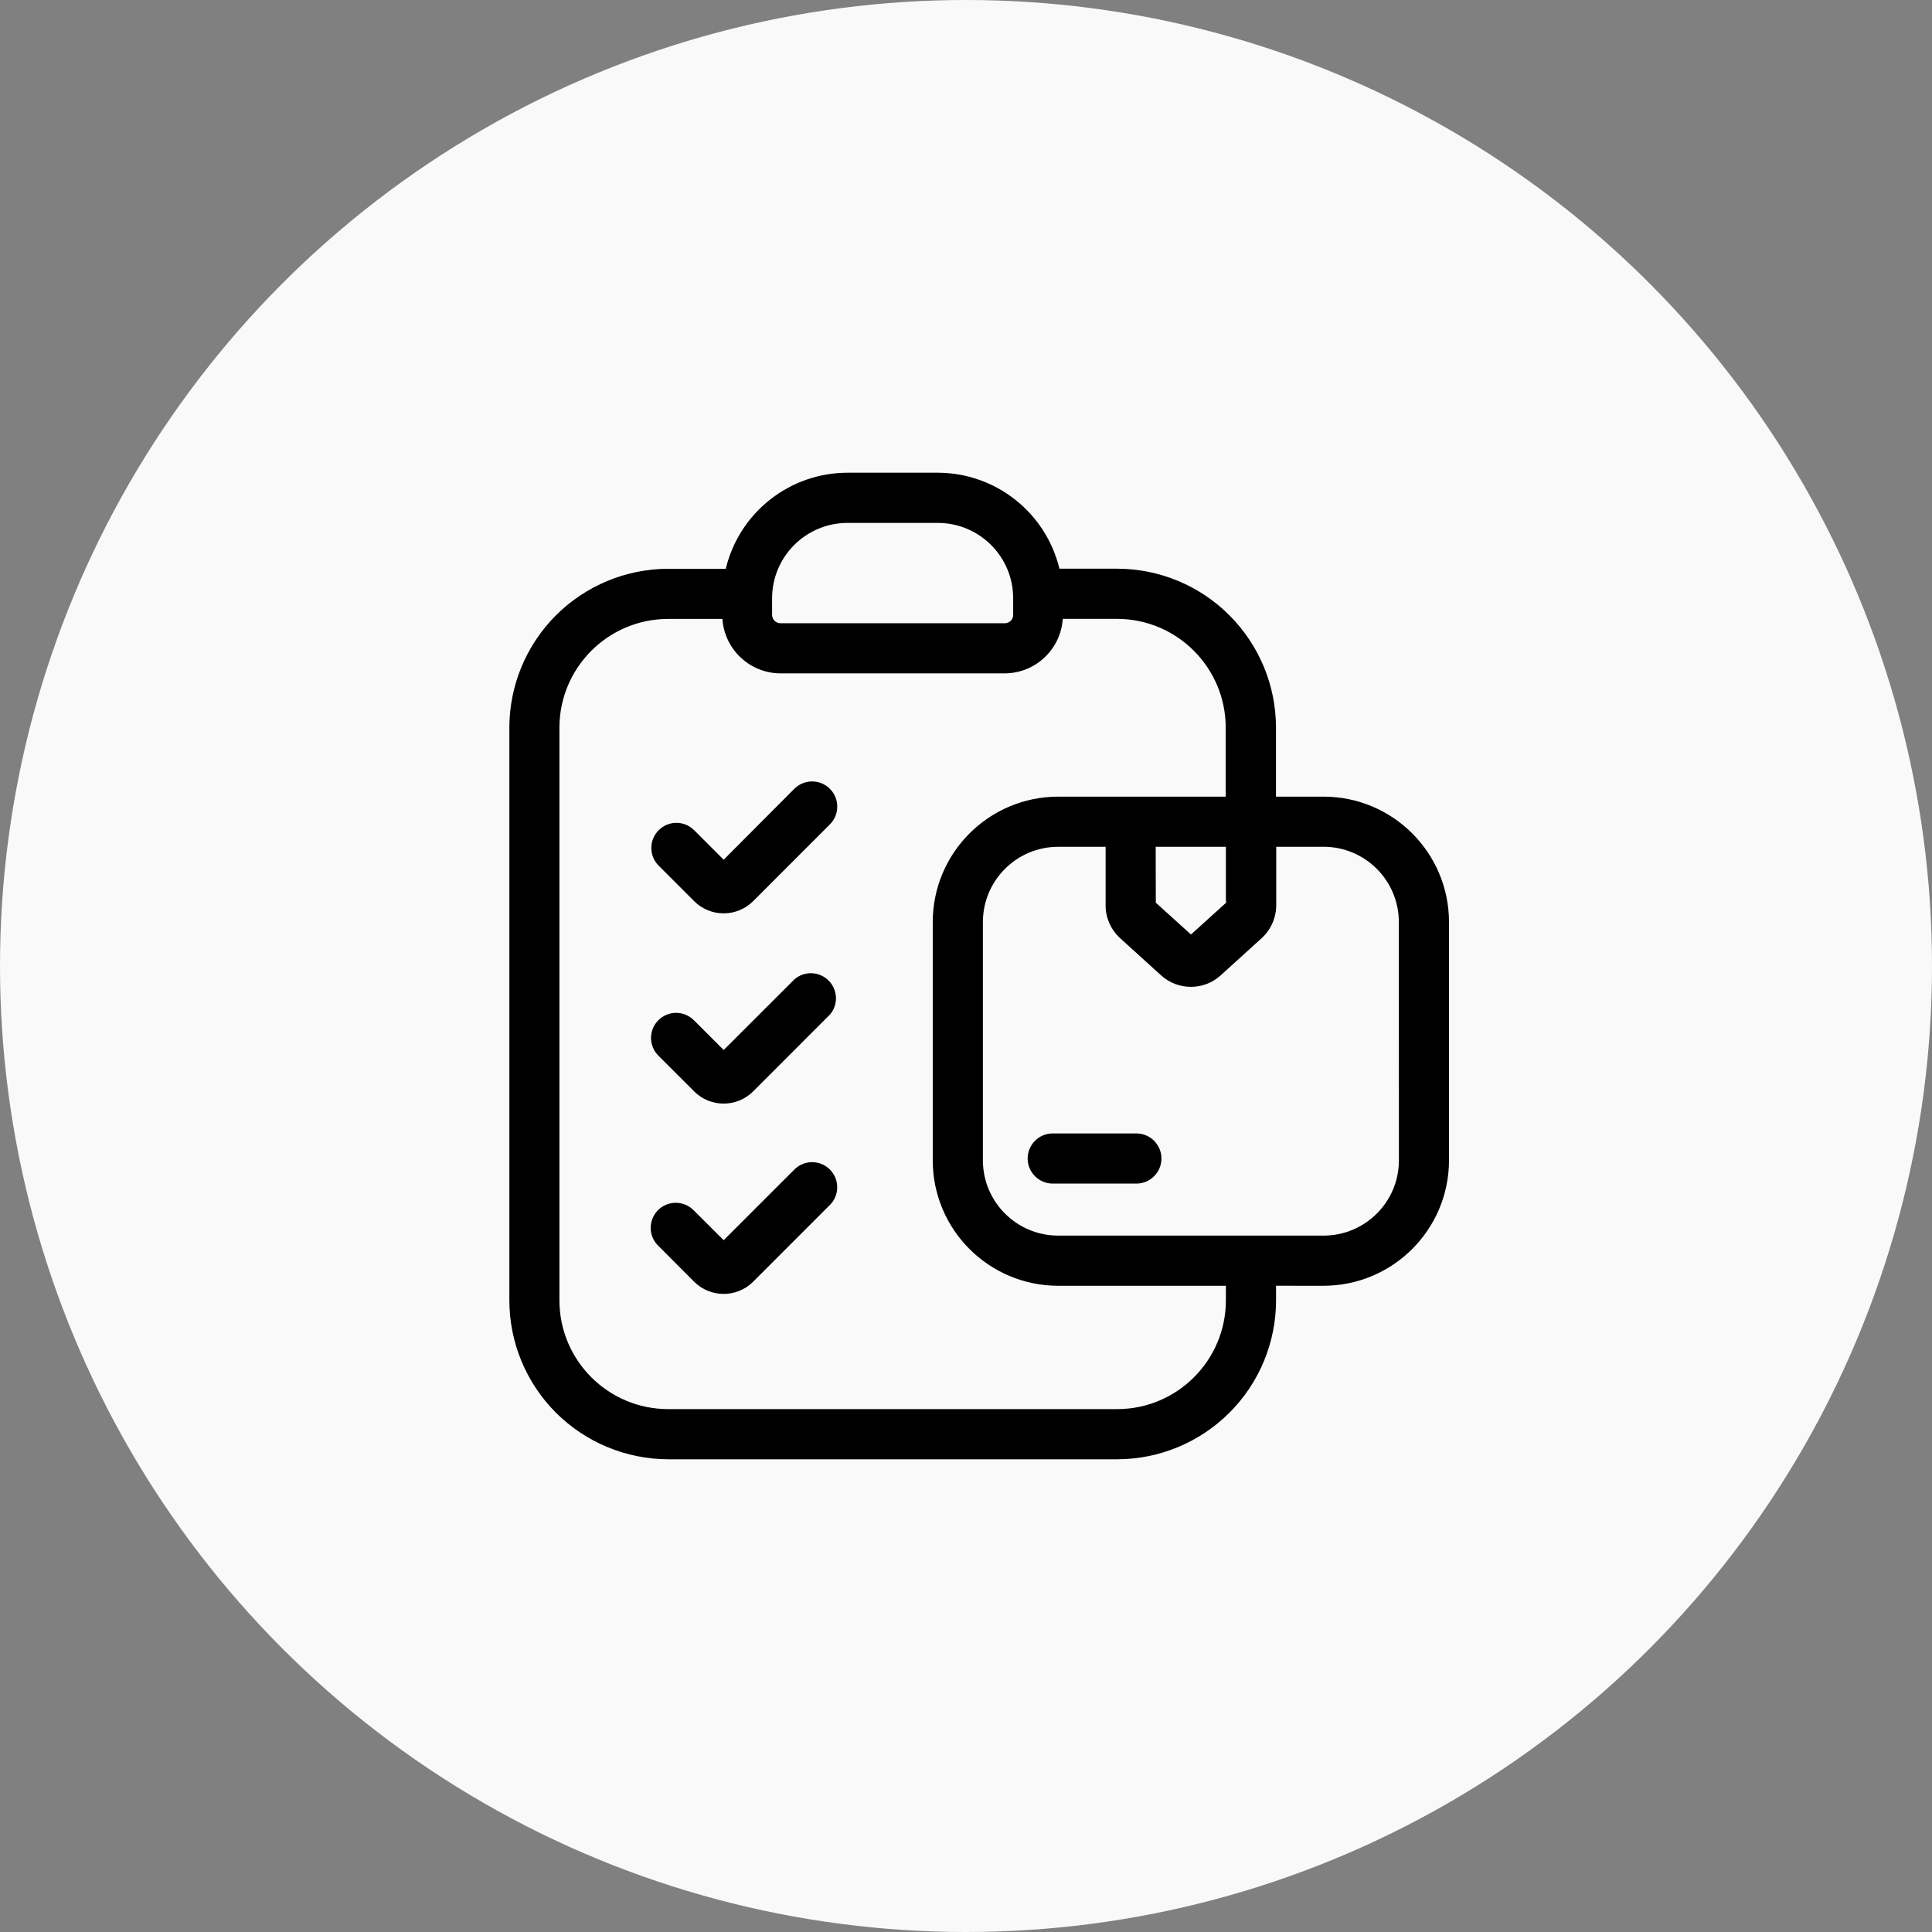
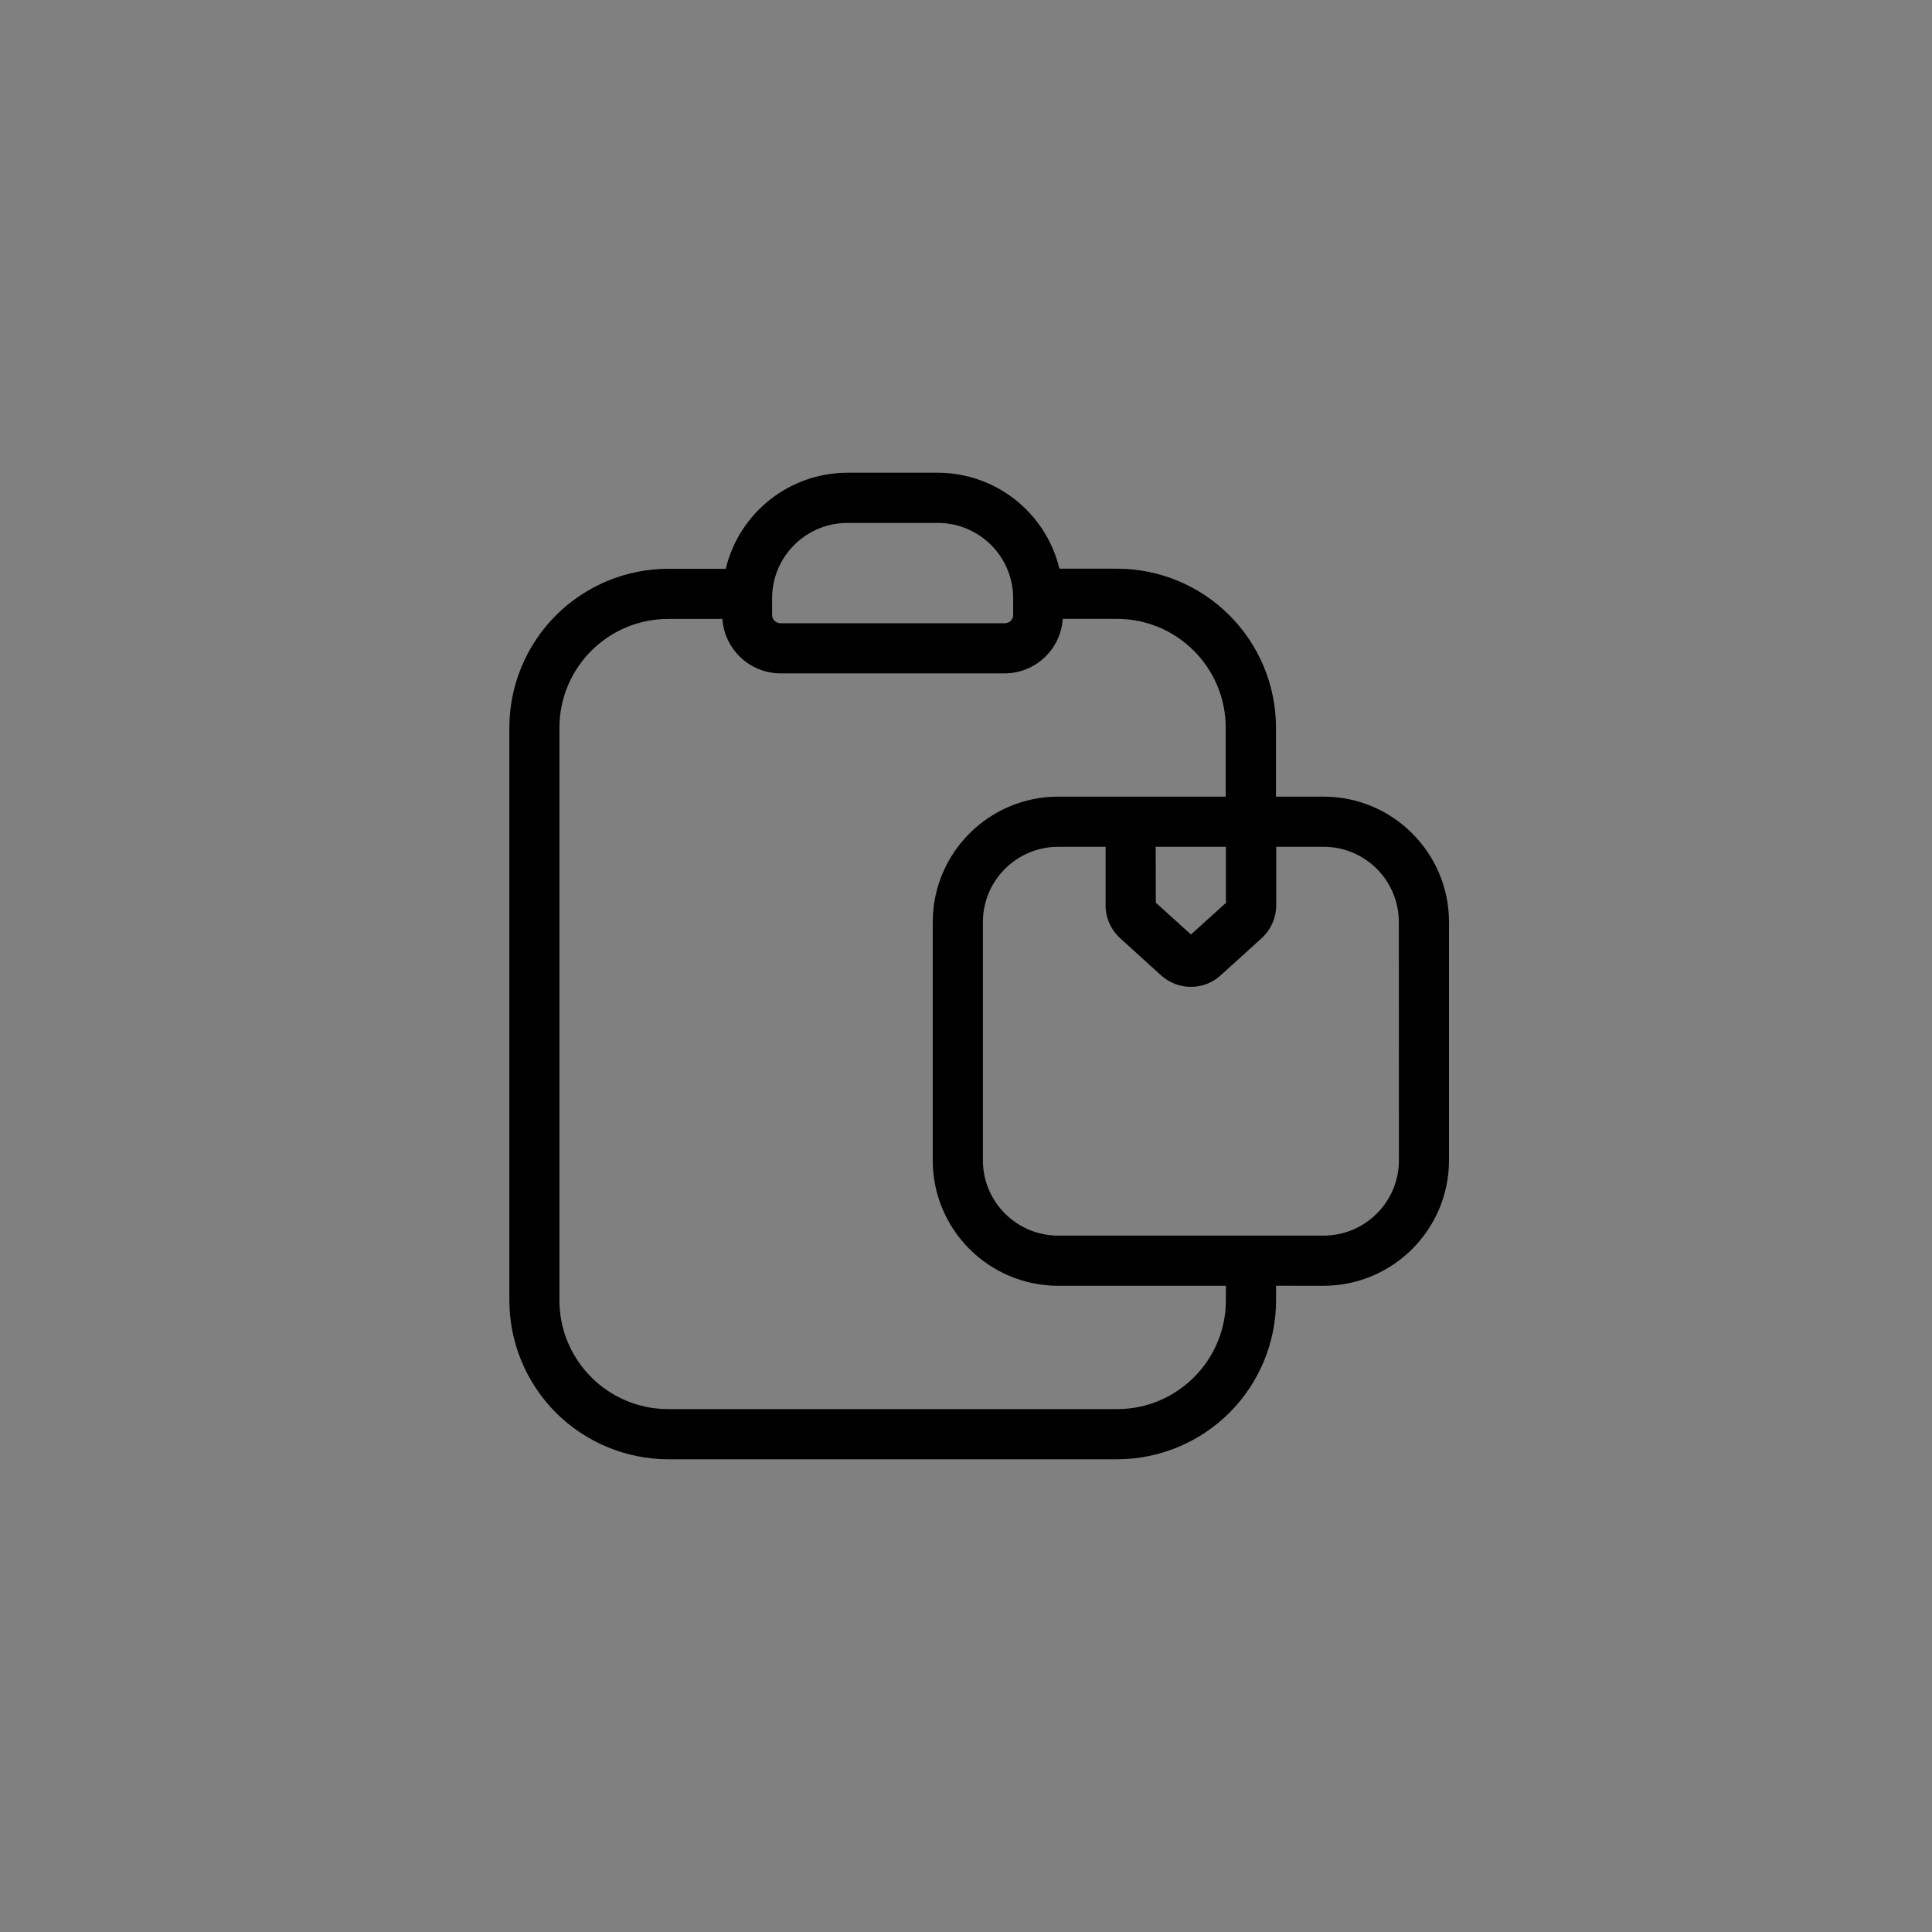
<svg xmlns="http://www.w3.org/2000/svg" width="56" height="56" viewBox="0 0 56 56" fill="none">
  <rect x="0" y="0" width="56" height="56" fill="#808080" stroke="none" />
-   <circle cx="28" cy="28" r="28" fill="#F9F9F9" />
-   <path d="M23.025 22.863L20.976 24.919L20.121 24.064H20.119C19.836 23.779 19.375 23.779 19.092 24.065C18.808 24.349 18.808 24.809 19.093 25.093L20.119 26.119H20.118C20.592 26.592 21.359 26.592 21.832 26.119L24.054 23.896C24.339 23.613 24.34 23.151 24.056 22.865C23.772 22.58 23.311 22.579 23.025 22.863Z" fill="black" />
-   <path d="M23.025 28.388L20.976 30.435L20.121 29.579H20.12C19.984 29.44 19.798 29.359 19.603 29.358C19.409 29.357 19.221 29.433 19.082 29.572C18.945 29.709 18.869 29.896 18.87 30.092C18.872 30.286 18.952 30.472 19.093 30.608L20.12 31.633H20.118C20.592 32.107 21.359 32.107 21.832 31.633L24.054 29.41V29.411C24.303 29.122 24.287 28.69 24.017 28.421C23.745 28.152 23.314 28.137 23.025 28.388Z" fill="black" />
-   <path d="M23.025 33.899L20.976 35.948L20.12 35.094L20.119 35.095C19.985 34.95 19.798 34.867 19.6 34.864C19.404 34.86 19.213 34.937 19.073 35.076C18.935 35.216 18.857 35.407 18.861 35.603C18.864 35.801 18.948 35.988 19.093 36.122L20.118 37.15C20.592 37.623 21.359 37.623 21.832 37.15L24.054 34.927V34.928C24.338 34.644 24.338 34.183 24.054 33.899C23.77 33.615 23.309 33.615 23.025 33.899Z" fill="black" />
  <path d="M38.365 23.091H36.985V21.088C36.984 19.867 36.498 18.697 35.634 17.834C34.772 16.971 33.601 16.485 32.381 16.484H30.708C30.315 14.855 28.86 13.707 27.186 13.702H24.561C22.884 13.706 21.429 14.856 21.037 16.486H19.368C18.146 16.489 16.977 16.974 16.113 17.837C15.251 18.7 14.765 19.87 14.764 21.091V37.693C14.765 38.914 15.251 40.084 16.113 40.947C16.977 41.81 18.147 42.295 19.368 42.298H32.385C33.606 42.295 34.775 41.809 35.638 40.946C36.5 40.084 36.986 38.914 36.987 37.693V37.268L38.365 37.269C40.372 37.266 41.998 35.64 42 33.634V26.726C41.998 24.719 40.372 23.093 38.365 23.091L38.365 23.091ZM33.498 24.545H35.533V26.096C35.533 26.107 35.539 26.117 35.54 26.129V26.165L34.521 27.087L33.502 26.165L33.498 24.545ZM22.38 17.338C22.382 16.135 23.357 15.16 24.561 15.157H27.186C28.39 15.16 29.366 16.135 29.367 17.338V17.823C29.367 17.888 29.342 17.949 29.296 17.995C29.25 18.04 29.189 18.065 29.125 18.065H22.622C22.489 18.065 22.381 17.957 22.38 17.823L22.38 17.338ZM35.533 37.693C35.531 39.432 34.121 40.842 32.384 40.844H19.368C17.627 40.843 16.218 39.433 16.215 37.693V21.091C16.218 19.351 17.627 17.941 19.368 17.94H20.939C21 18.826 21.735 19.515 22.622 19.518H29.125C30.012 19.513 30.745 18.824 30.805 17.938H32.377C34.116 17.94 35.525 19.349 35.528 21.088V23.091H30.671C28.663 23.094 27.038 24.72 27.036 26.726V33.636V33.635C27.038 35.642 28.663 37.267 30.671 37.269H35.533L35.533 37.693ZM40.548 33.633V33.635C40.547 34.837 39.571 35.813 38.367 35.815H30.671C29.467 35.813 28.491 34.837 28.49 33.635V26.726C28.491 25.522 29.467 24.546 30.671 24.545H32.047V26.241H32.046C32.047 26.605 32.201 26.951 32.47 27.196L33.652 28.269C34.143 28.716 34.894 28.716 35.384 28.269L36.568 27.195C36.837 26.95 36.99 26.603 36.992 26.24V24.544H38.365C39.569 24.545 40.545 25.521 40.546 26.725L40.548 33.633Z" fill="black" />
-   <path d="M32.938 32.853H30.514C30.113 32.853 29.787 33.178 29.787 33.58C29.787 33.981 30.113 34.307 30.514 34.307H32.938C33.339 34.307 33.665 33.981 33.665 33.58C33.665 33.178 33.339 32.853 32.938 32.853Z" fill="black" />
</svg>